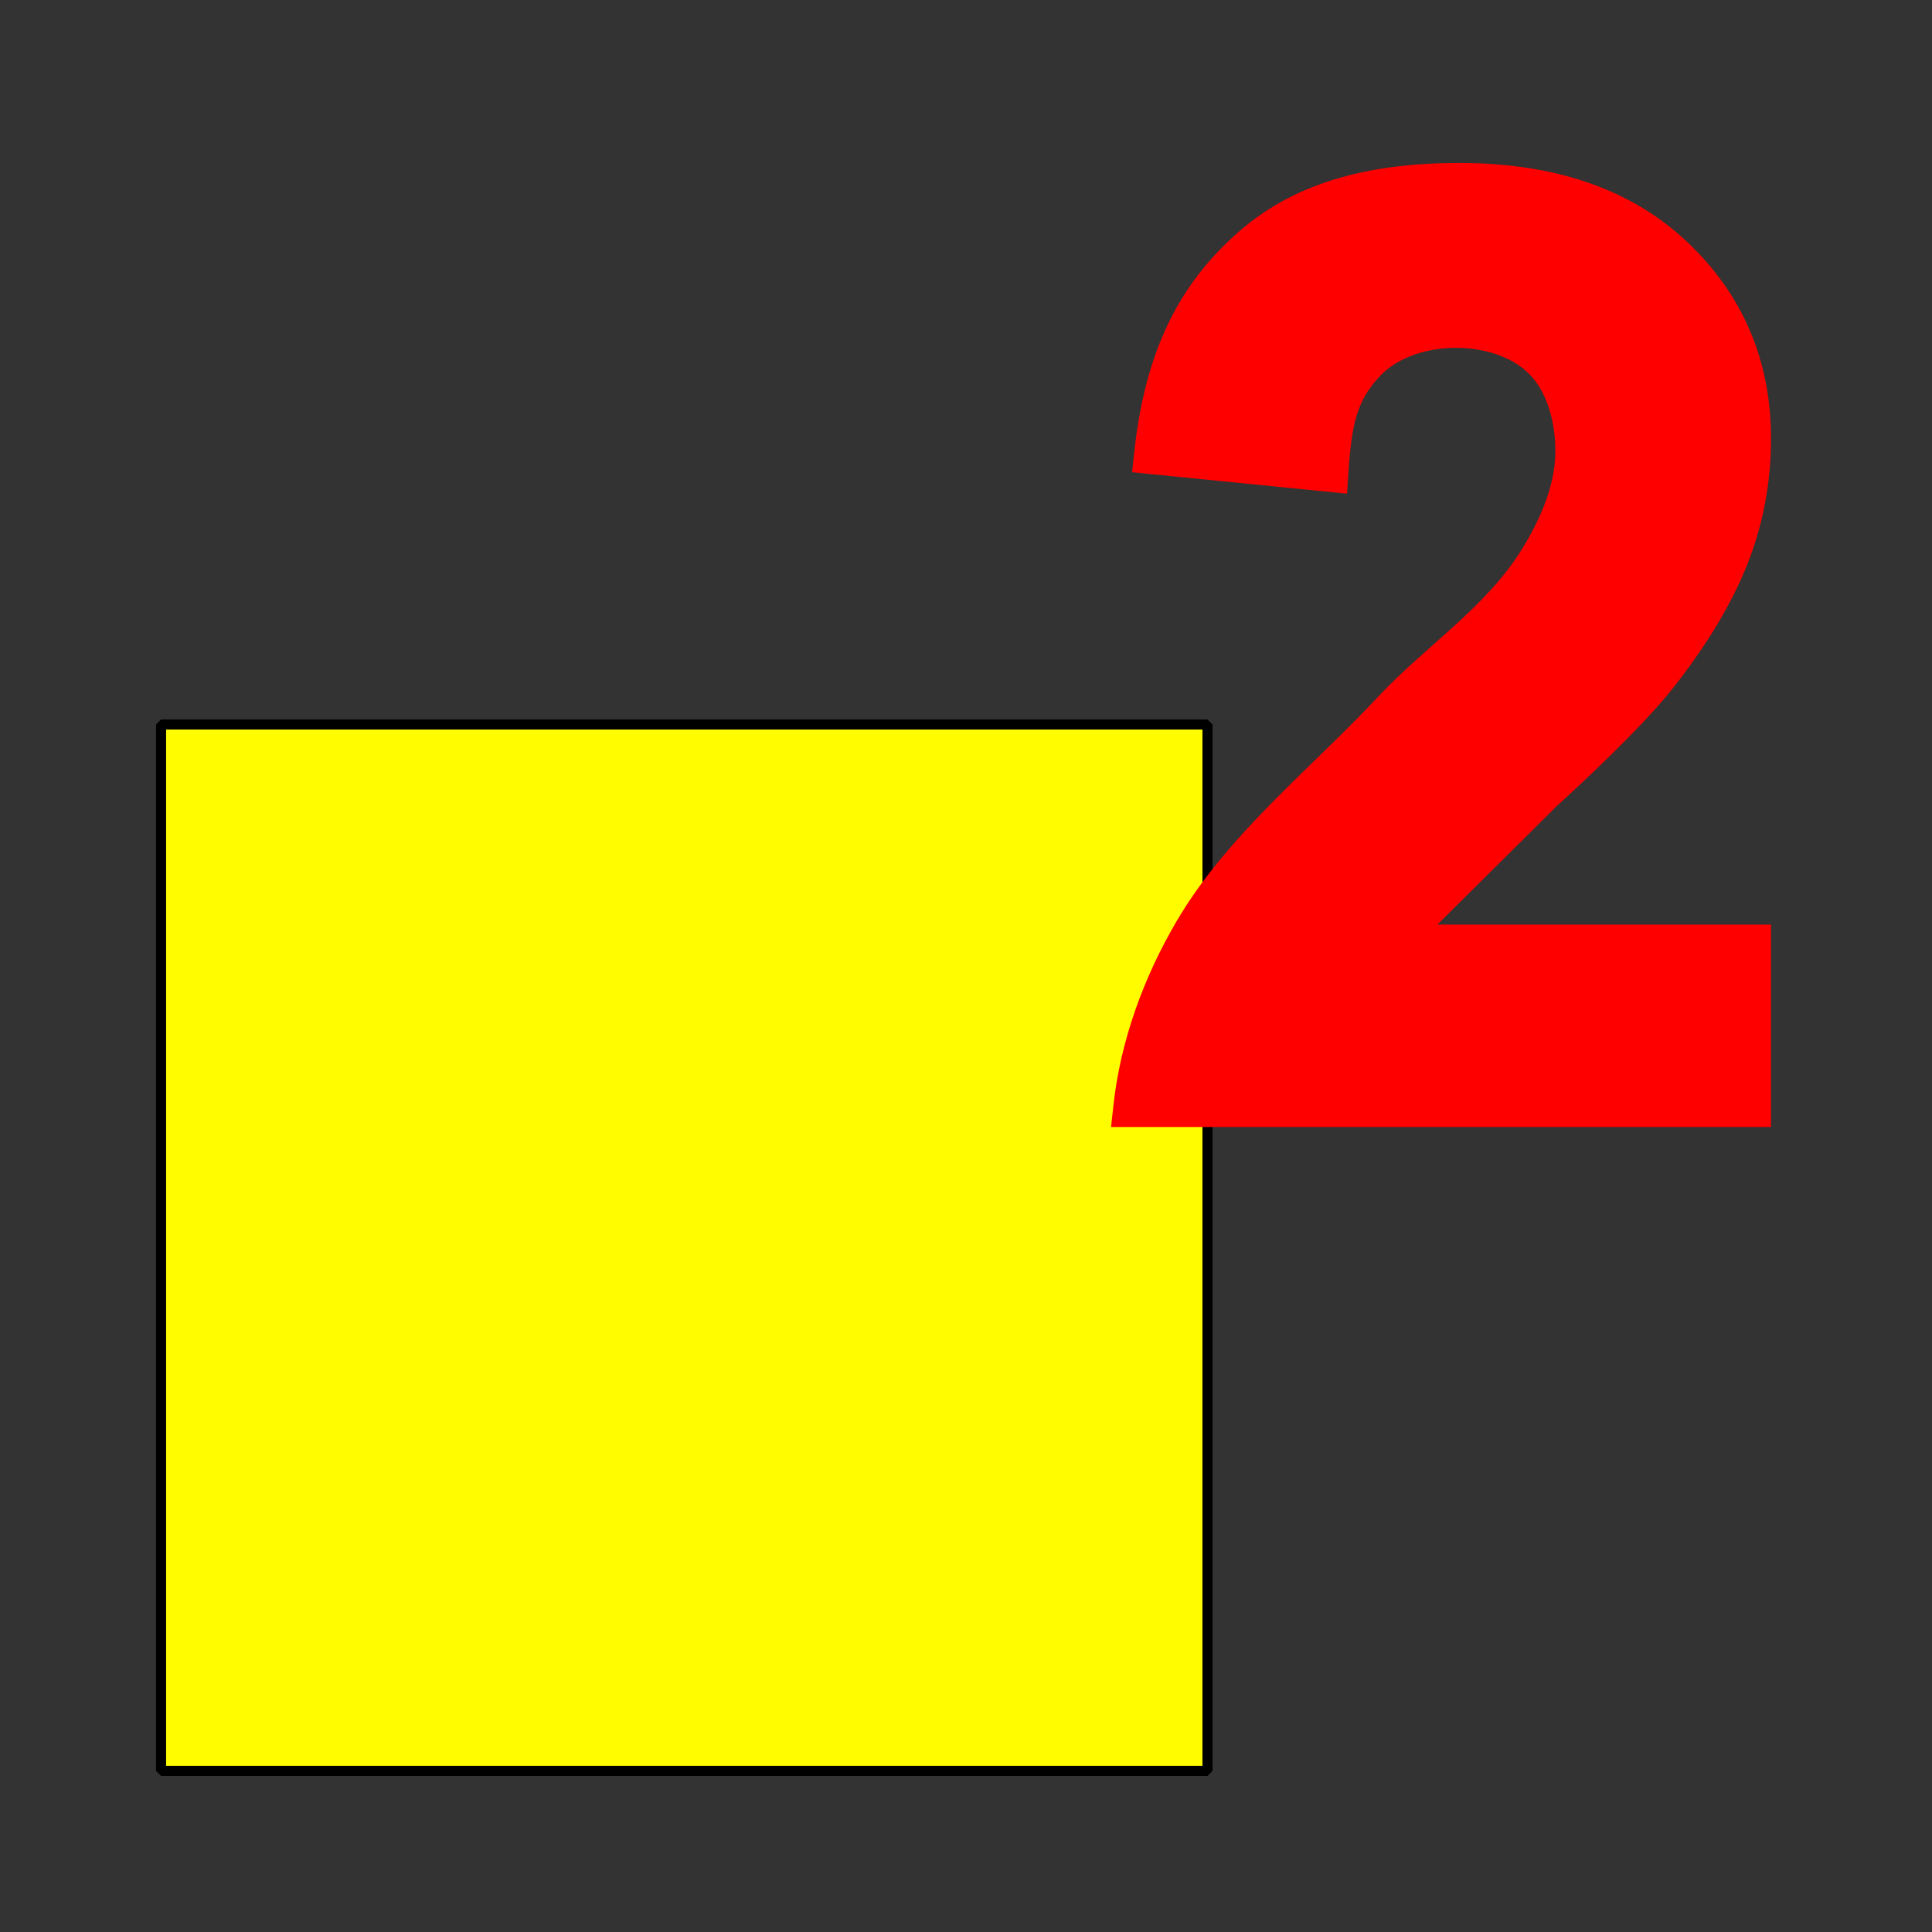
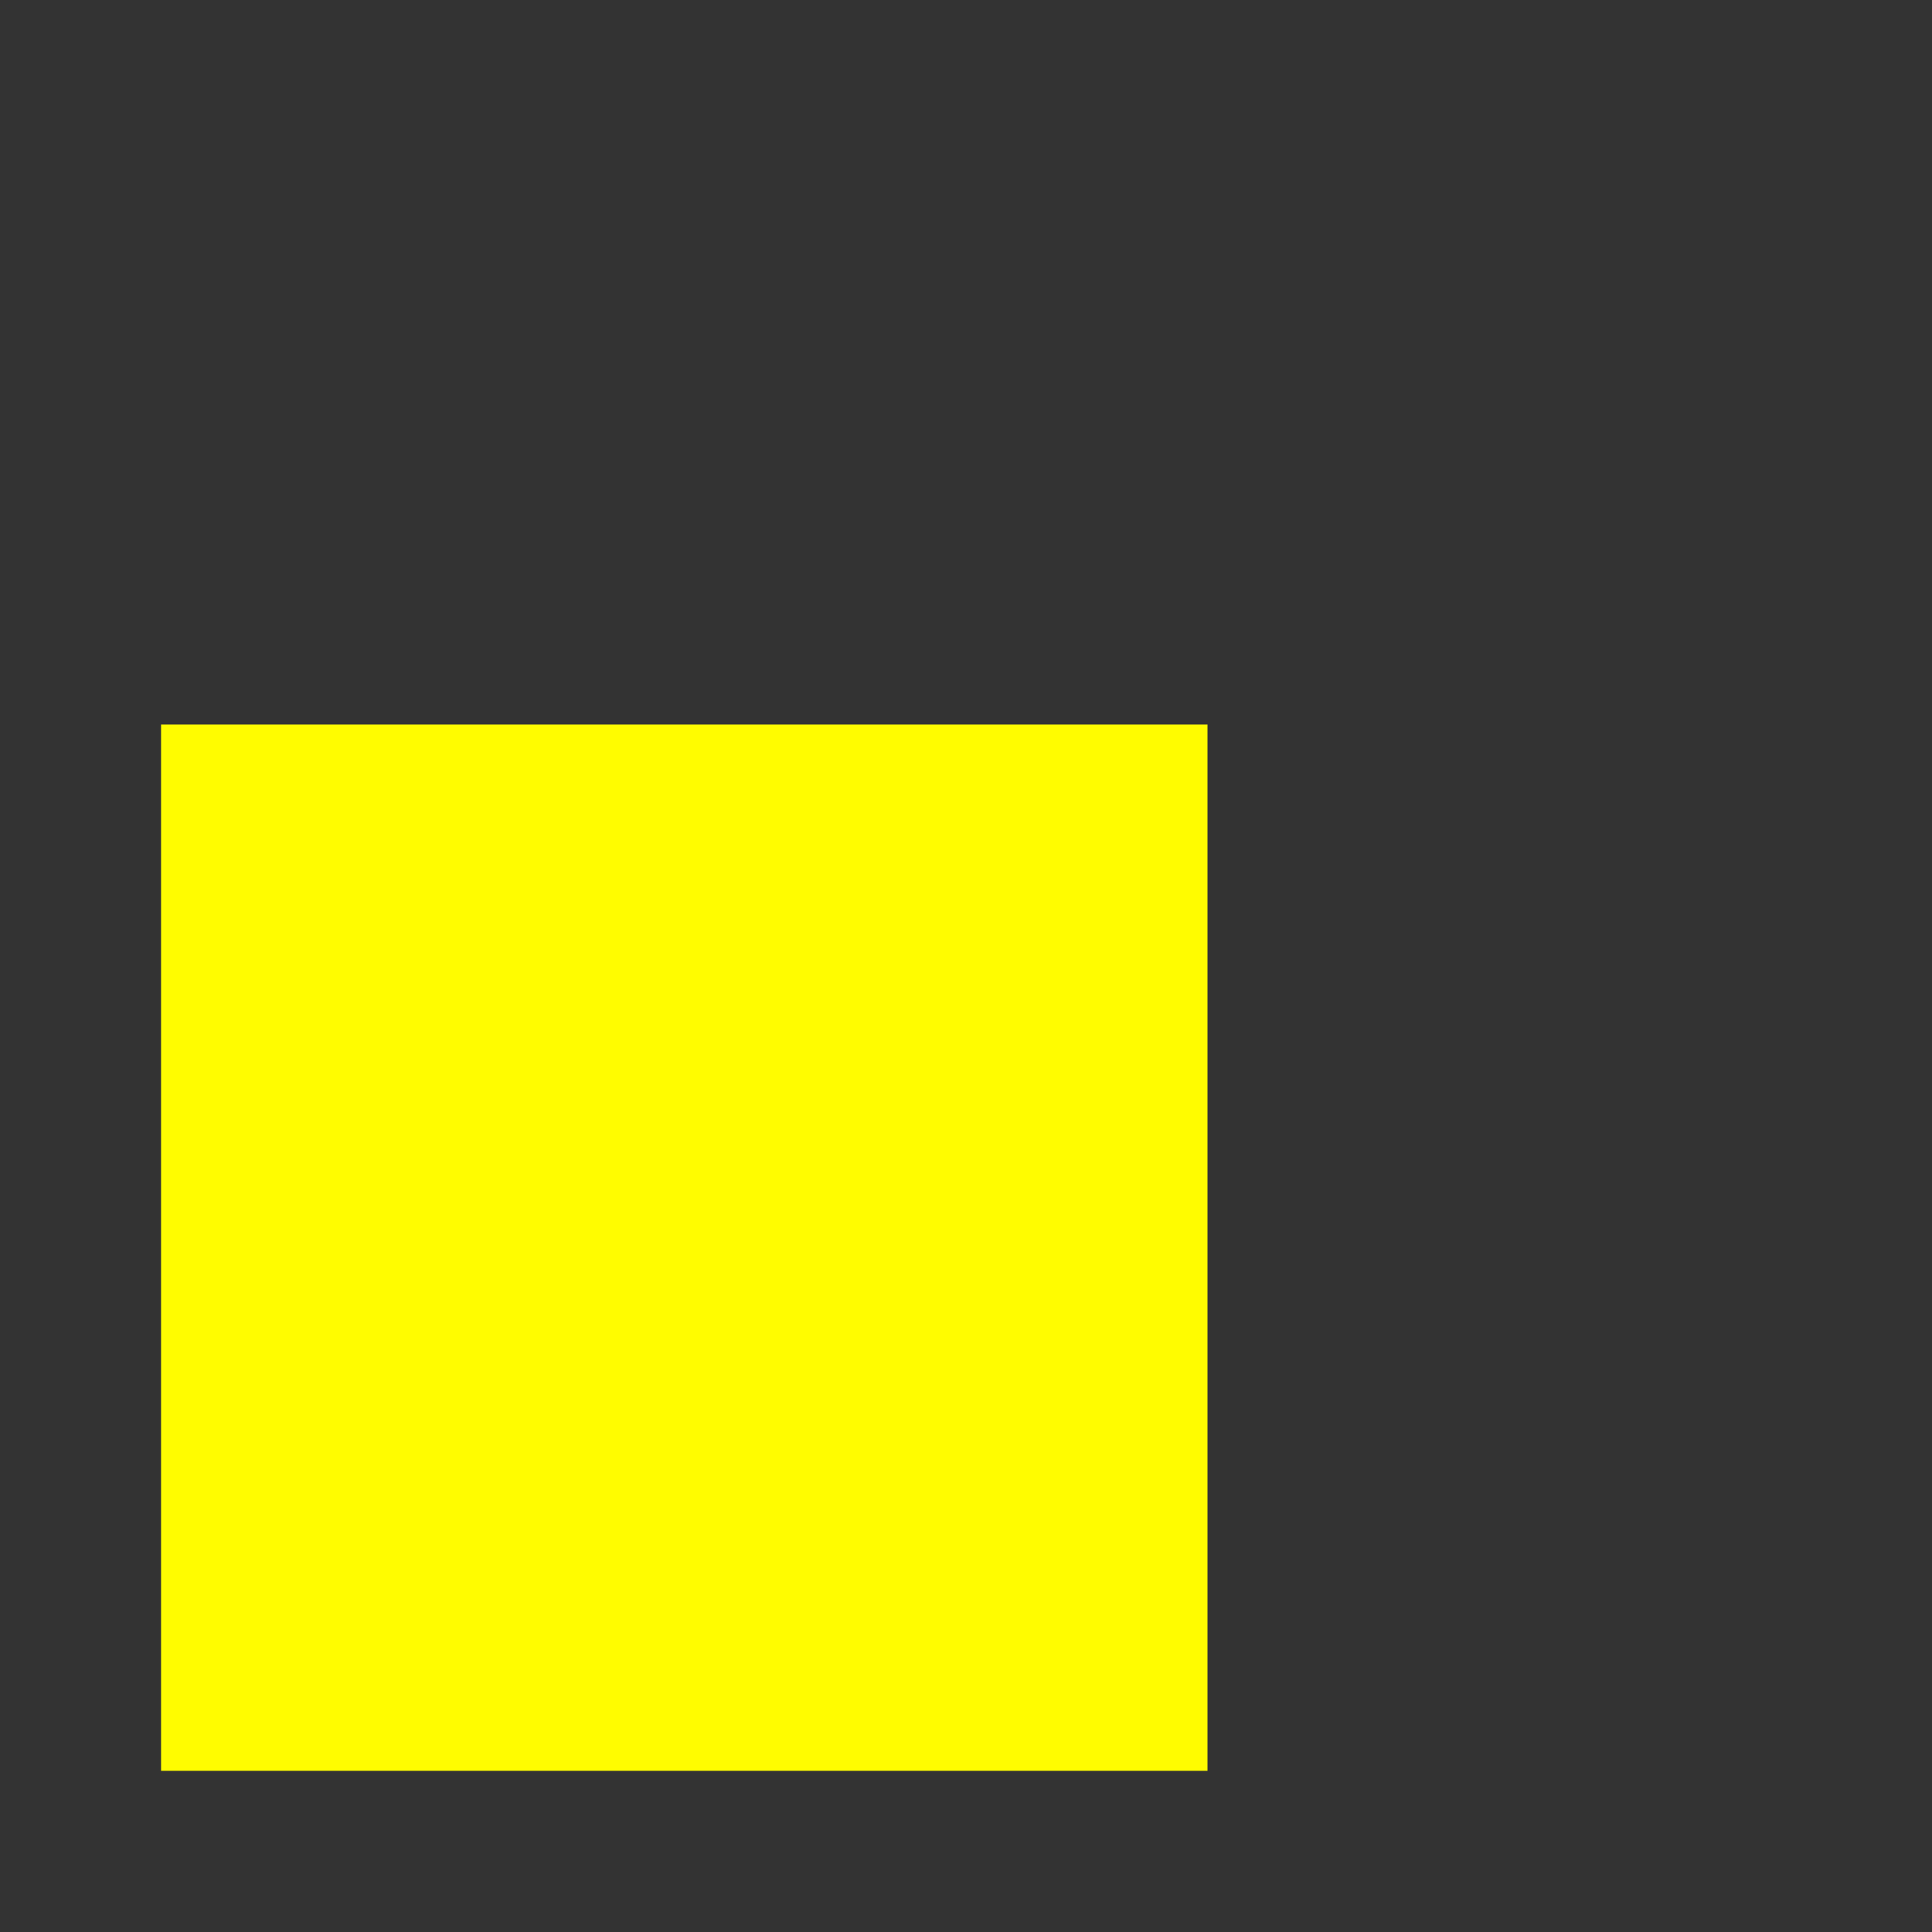
<svg xmlns="http://www.w3.org/2000/svg" fill="none" fill-rule="evenodd" stroke="black" stroke-width="0.501" stroke-linejoin="bevel" stroke-miterlimit="10" font-family="Times New Roman" font-size="16" style="font-variant-ligatures:none" version="1.1" overflow="visible" width="36pt" height="36pt" viewBox="0 -36 36 36">
  <rect x="0" y="-36" width="36" height="36" fill="#333333" stroke="none" />
  <defs>
	</defs>
  <g id="Layer 1" transform="scale(1 -1)">
    <path d="M 3.001,22.5 L 3.001,3.003 L 22.5,3.003 L 22.5,22.5 L 3.001,22.5 Z" fill="#fffc00" stroke-linejoin="miter" stroke="none" stroke-width="0.464" marker-start="none" marker-end="none" />
-     <path d="M 3.001,22.5 L 3.001,3.003 L 22.5,3.003 L 22.5,22.5 L 3.001,22.5 Z" stroke-width="0.188" stroke="#000000" stroke-linejoin="miter" marker-start="none" marker-end="none" />
-     <path d="M 20.703,15 L 20.746,15.395 C 20.877,16.605 21.309,17.785 21.92,18.828 C 22.87,20.449 24.403,21.652 25.686,23.024 C 26.559,23.958 27.696,24.684 28.364,25.775 C 28.698,26.32 28.982,26.952 28.982,27.591 C 28.982,28.098 28.85,28.672 28.494,29.032 C 28.152,29.379 27.601,29.522 27.113,29.519 C 26.62,29.516 26.067,29.36 25.726,29.005 C 25.28,28.541 25.185,28.097 25.124,27.169 L 25.1,26.801 L 21.095,27.201 L 21.133,27.559 C 21.334,29.429 21.952,30.706 23.111,31.706 C 24.189,32.636 25.585,32.963 27.195,32.963 C 28.955,32.963 30.383,32.487 31.435,31.495 C 32.477,30.512 33,29.28 33,27.826 C 33,27.008 32.853,26.227 32.559,25.485 C 32.266,24.746 31.806,23.984 31.19,23.199 C 30.772,22.667 30.034,21.919 28.993,20.965 L 26.784,18.772 L 33,18.772 L 33,15 L 20.703,15 Z" fill="#ff0000" fill-rule="evenodd" stroke="none" stroke-width="0.5" marker-start="none" marker-end="none" />
  </g>
</svg>